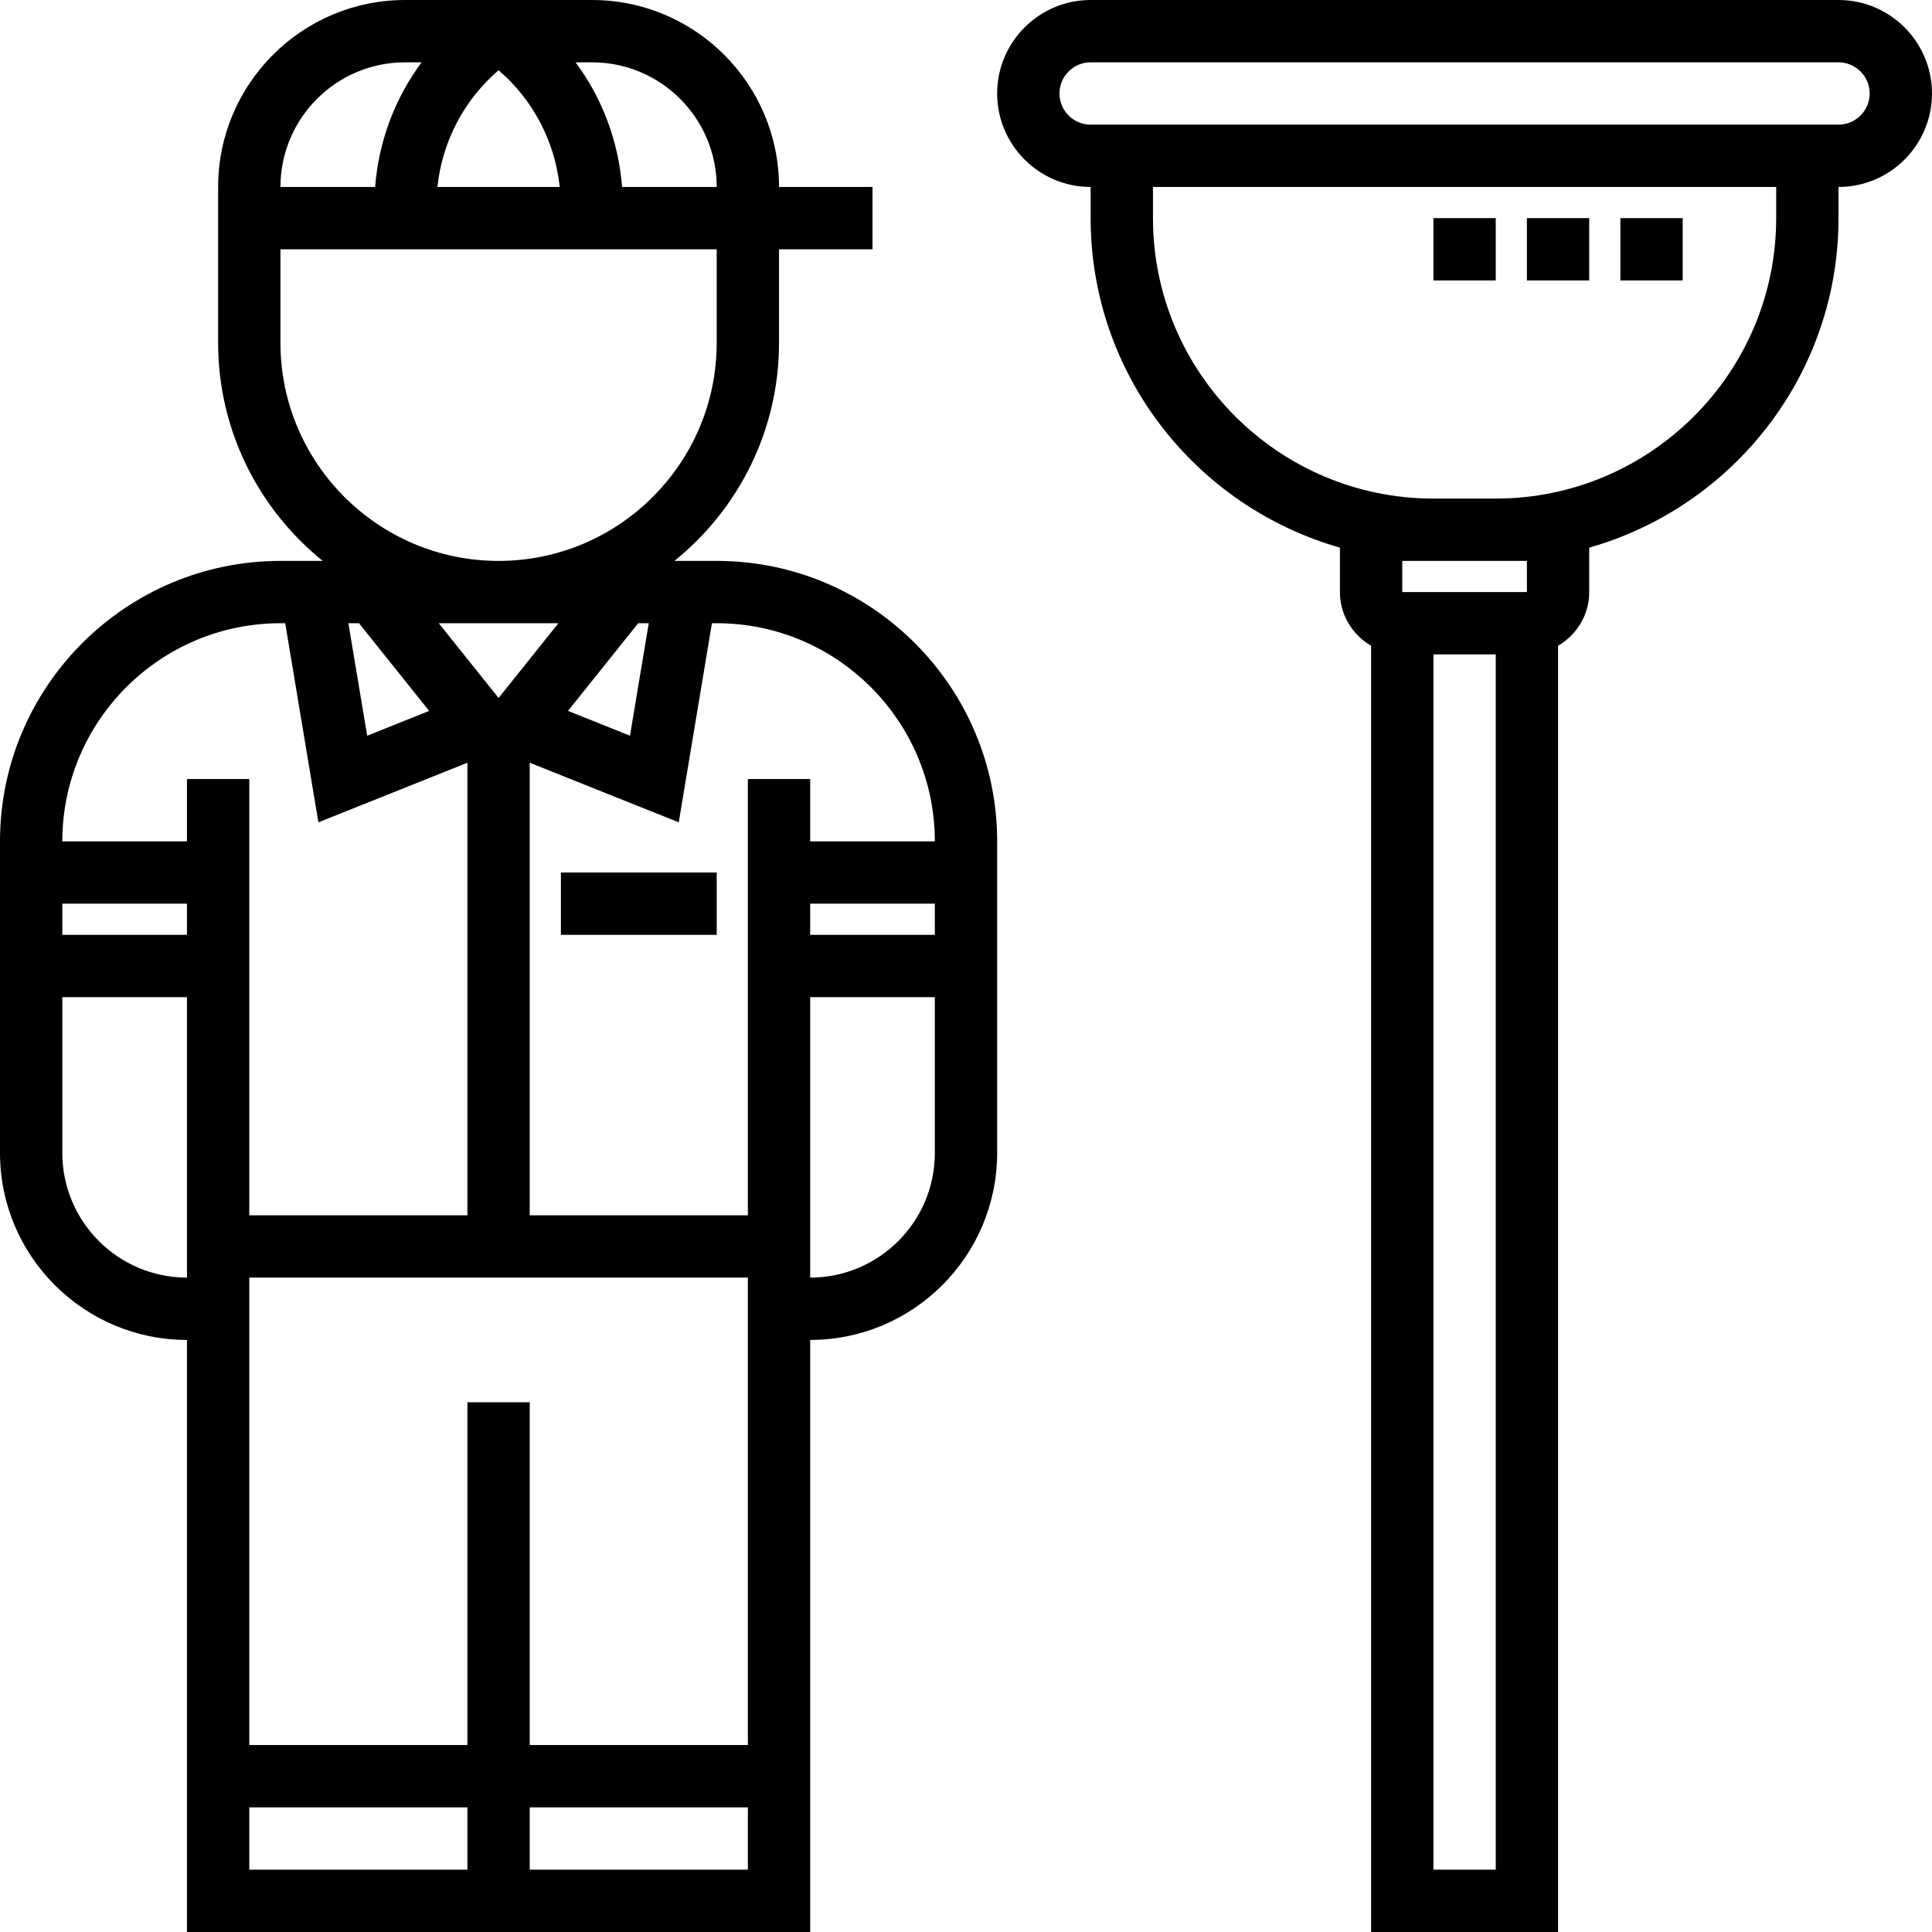
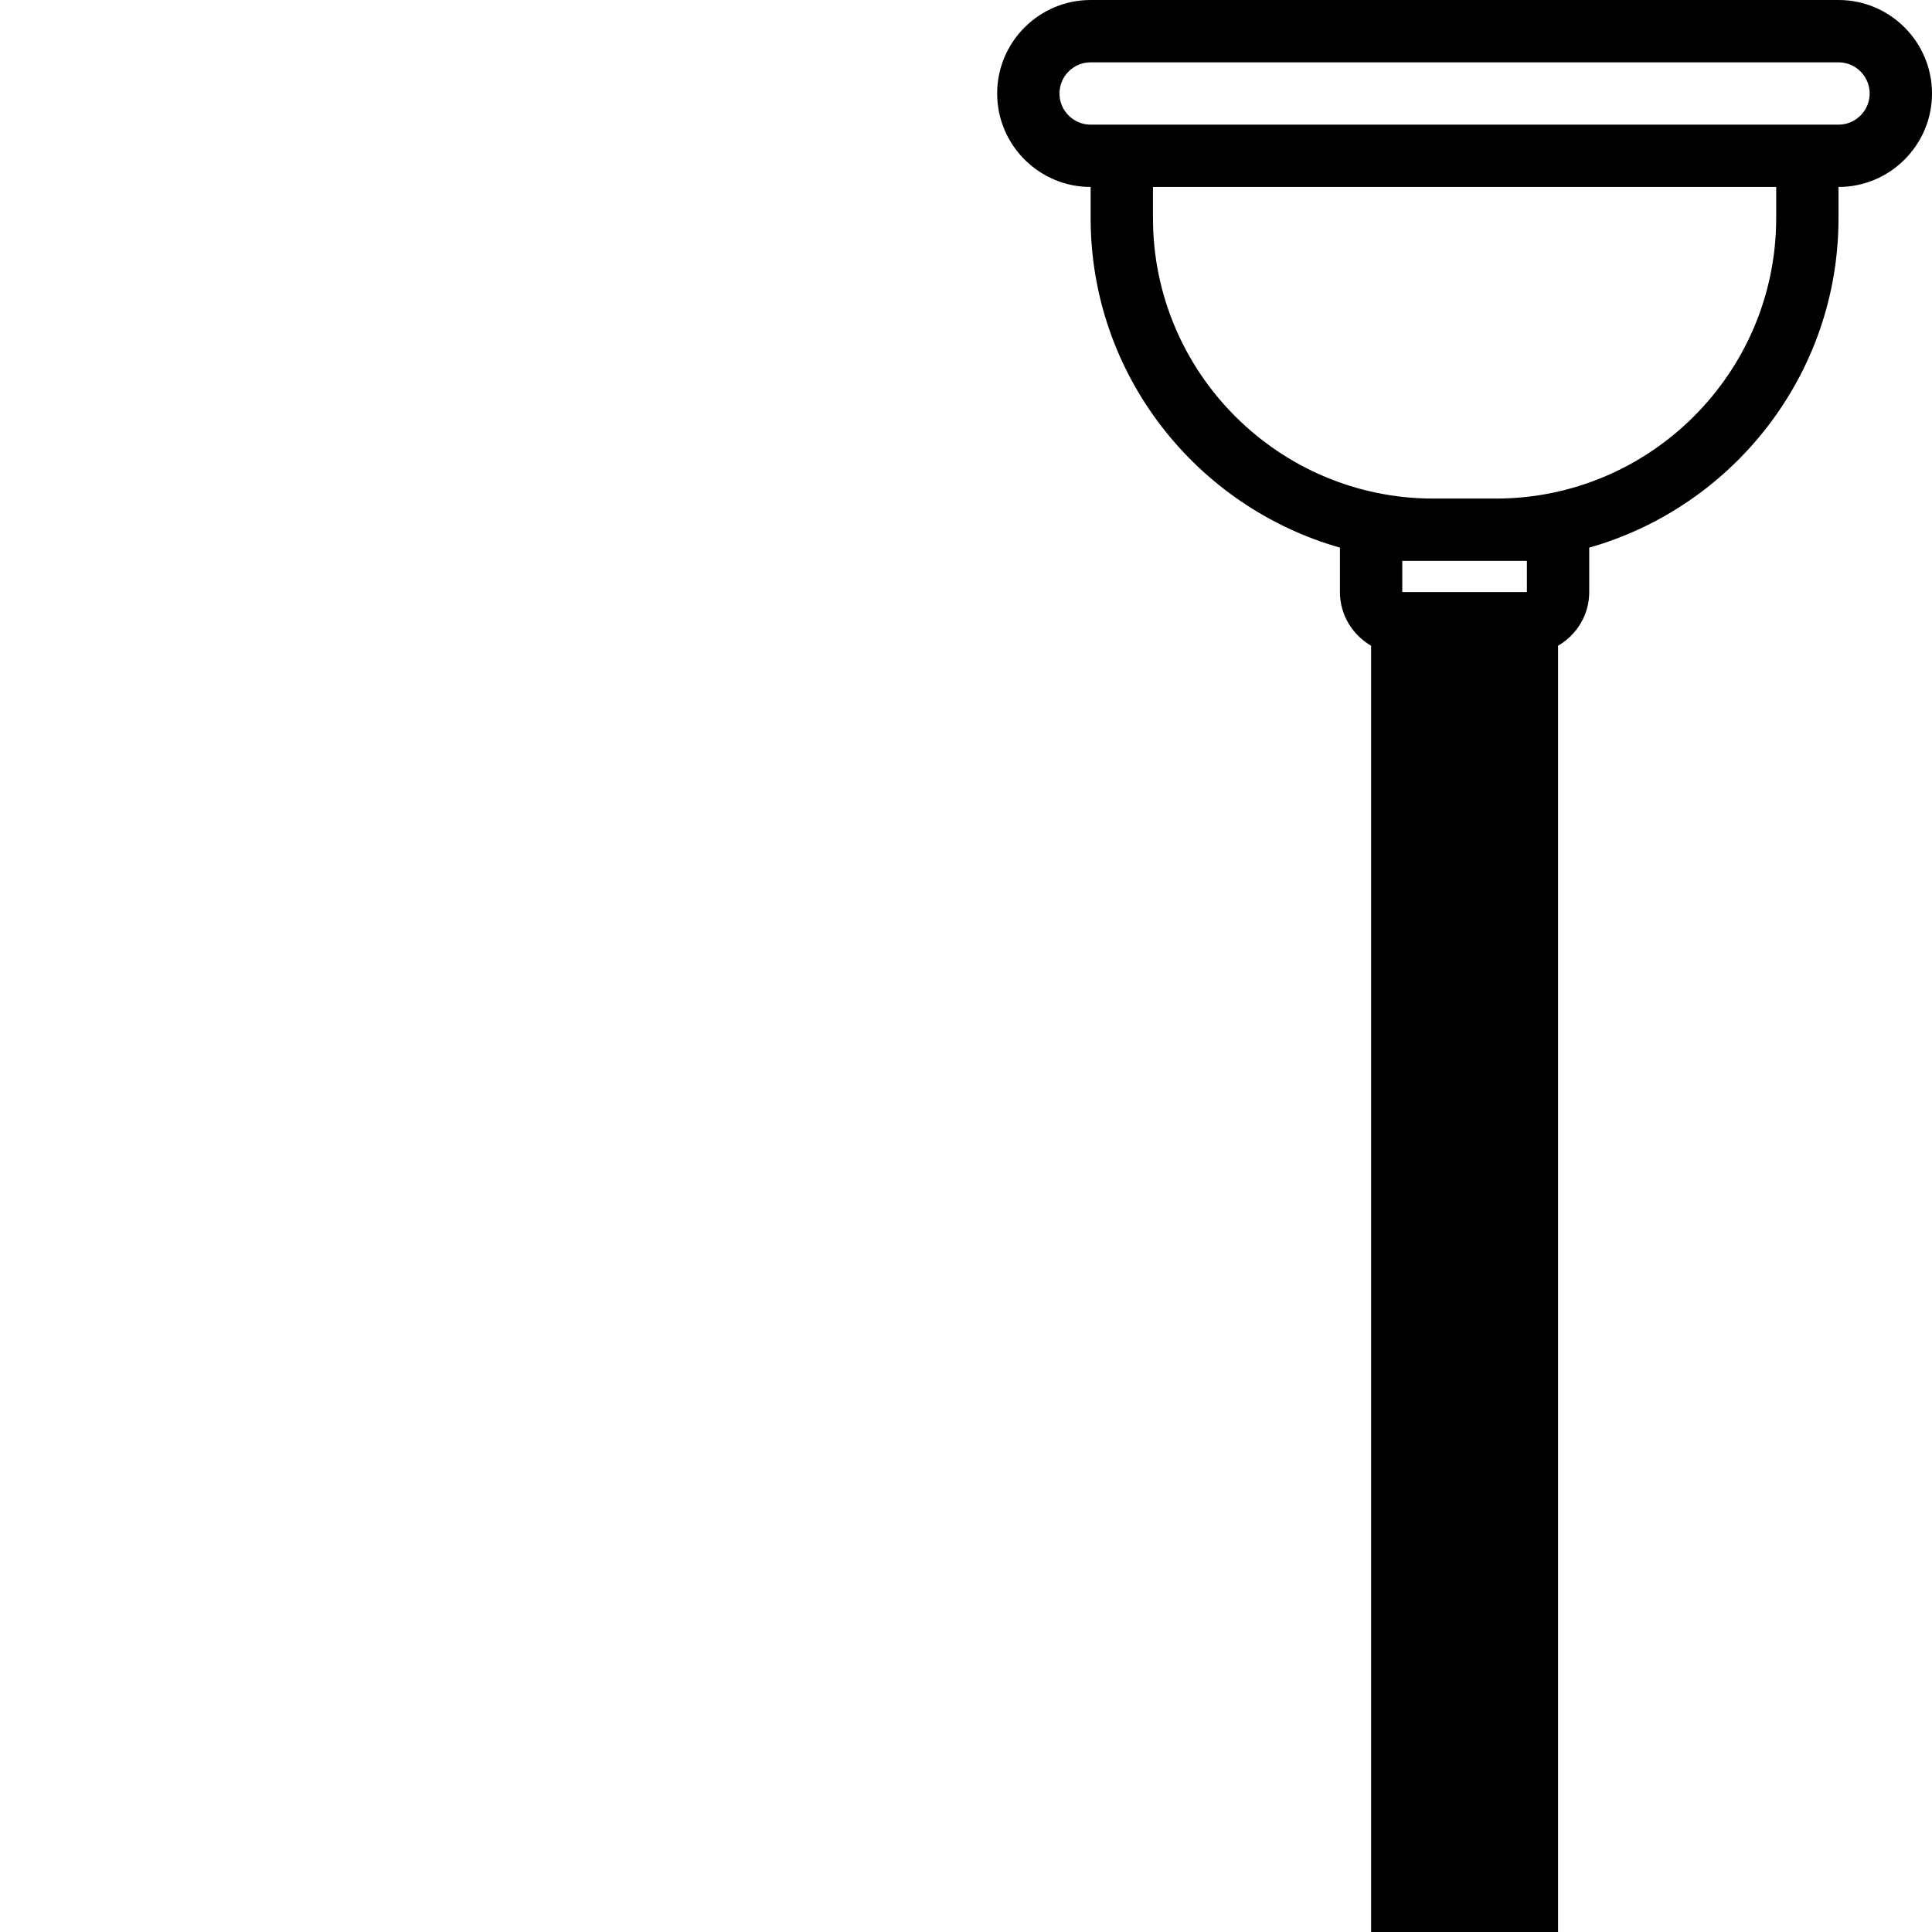
<svg xmlns="http://www.w3.org/2000/svg" version="1.1" id="Layer_1" x="0px" y="0px" viewBox="0 0 300.001 300.001" style="enable-background:new 0 0 300.001 300.001;" xml:space="preserve">
  <g>
    <g>
      <g>
-         <path d="M111.29,87.097h-6.561c9.89-7.989,16.239-20.197,16.239-33.871V38.711h14.516v-9.677h-14.516     c0-16.012-13.021-29.033-29.033-29.033H62.903c-16.011,0-29.032,13.021-29.032,29.032v9.677v14.516     c0,13.674,6.348,25.882,16.239,33.871h-6.561C19.539,87.097,0,106.636,0,130.646v48.387c0,16.011,13.021,29.032,29.032,29.032     V300h96.774v-91.935c16.011,0,29.032-13.021,29.032-29.032v-48.387C154.839,106.636,135.3,87.097,111.29,87.097z M91.936,9.678     c10.674,0,19.354,8.681,19.354,19.355H96.595c-0.552-7.084-3.068-13.766-7.219-19.355H91.936z M77.419,10.907     c5.371,4.606,8.753,11.081,9.494,18.126H67.921C68.666,21.982,72.048,15.508,77.419,10.907z M62.903,9.678h2.565     c-4.152,5.589-6.668,12.271-7.219,19.355h-14.7C43.548,18.358,52.229,9.678,62.903,9.678z M43.548,53.227V38.711h67.742v14.516     c0,18.677-15.194,33.871-33.871,33.871S43.548,71.904,43.548,53.227z M100.737,96.774l-2.913,17.468l-9.624-3.852l10.897-13.616     H100.737z M86.71,96.774l-9.29,11.608l-9.29-11.608H86.71z M66.639,110.391l-9.624,3.852l-2.918-17.468h1.645L66.639,110.391z      M29.032,198.386c-10.674,0.001-19.355-8.68-19.355-19.354v-24.194h19.355V198.386z M29.032,145.162H9.677v-4.839h19.355V145.162     z M29.033,130.646H9.677c0-18.677,15.194-33.871,33.871-33.871h0.74l5.153,30.919l23.139-9.256v70.273H38.71v-67.742h-9.677     V130.646z M72.581,290.323H38.71v-9.677h33.871V290.323z M116.129,290.323H82.258v-9.677h33.871V290.323z M116.129,270.969     H82.258v-53.226h-9.677v53.226H38.71v-72.581h77.419V270.969z M145.161,179.033c0,10.673-8.68,19.354-19.355,19.354v-43.548     h19.355V179.033z M145.161,145.162h-19.355v-4.839h19.355V145.162z M125.806,130.645v-9.677h-9.677v67.742H82.258v-70.273     l23.139,9.252l5.153-30.915h0.74c18.677,0,33.871,15.194,33.871,33.871H125.806z" />
-         <rect x="87.097" y="135.485" width="24.194" height="9.677" />
-         <path d="M285.484,0.001H169.355c-8.003,0-14.516,6.513-14.516,14.516s6.513,14.516,14.516,14.516v4.839     c0,24.31,16.403,44.821,38.71,51.165v6.9c0,3.566,1.96,6.653,4.839,8.332V300h29.032V100.269     c2.879-1.679,4.839-4.766,4.839-8.332v-6.9c22.306-6.339,38.71-26.85,38.71-51.165v-4.839c8.003,0,14.516-6.513,14.516-14.516     S293.487,0.001,285.484,0.001z M232.258,290.323h-9.677v-188.71h9.677V290.323z M237.097,91.936h-19.355v-4.839h4.839h9.677     h4.839V91.936z M275.807,33.871L275.807,33.871c-0.001,24.01-19.54,43.548-43.549,43.548h-9.677     c-24.01,0-43.548-19.539-43.548-43.548v-4.839h96.774V33.871z M285.484,19.355H169.355c-2.666,0-4.839-2.173-4.839-4.839     s2.173-4.839,4.839-4.839h116.129c2.666,0,4.839,2.173,4.839,4.839S288.15,19.355,285.484,19.355z" />
-         <rect x="251.613" y="33.871" width="9.677" height="9.677" />
-         <rect x="237.097" y="33.871" width="9.677" height="9.677" />
-         <rect x="222.581" y="33.871" width="9.677" height="9.677" />
+         <path d="M285.484,0.001H169.355c-8.003,0-14.516,6.513-14.516,14.516s6.513,14.516,14.516,14.516v4.839     c0,24.31,16.403,44.821,38.71,51.165v6.9c0,3.566,1.96,6.653,4.839,8.332V300h29.032V100.269     c2.879-1.679,4.839-4.766,4.839-8.332v-6.9c22.306-6.339,38.71-26.85,38.71-51.165v-4.839c8.003,0,14.516-6.513,14.516-14.516     S293.487,0.001,285.484,0.001z M232.258,290.323h-9.677v-188.71V290.323z M237.097,91.936h-19.355v-4.839h4.839h9.677     h4.839V91.936z M275.807,33.871L275.807,33.871c-0.001,24.01-19.54,43.548-43.549,43.548h-9.677     c-24.01,0-43.548-19.539-43.548-43.548v-4.839h96.774V33.871z M285.484,19.355H169.355c-2.666,0-4.839-2.173-4.839-4.839     s2.173-4.839,4.839-4.839h116.129c2.666,0,4.839,2.173,4.839,4.839S288.15,19.355,285.484,19.355z" />
      </g>
    </g>
  </g>
  <g>
</g>
  <g>
</g>
  <g>
</g>
  <g>
</g>
  <g>
</g>
  <g>
</g>
  <g>
</g>
  <g>
</g>
  <g>
</g>
  <g>
</g>
  <g>
</g>
  <g>
</g>
  <g>
</g>
  <g>
</g>
  <g>
</g>
</svg>